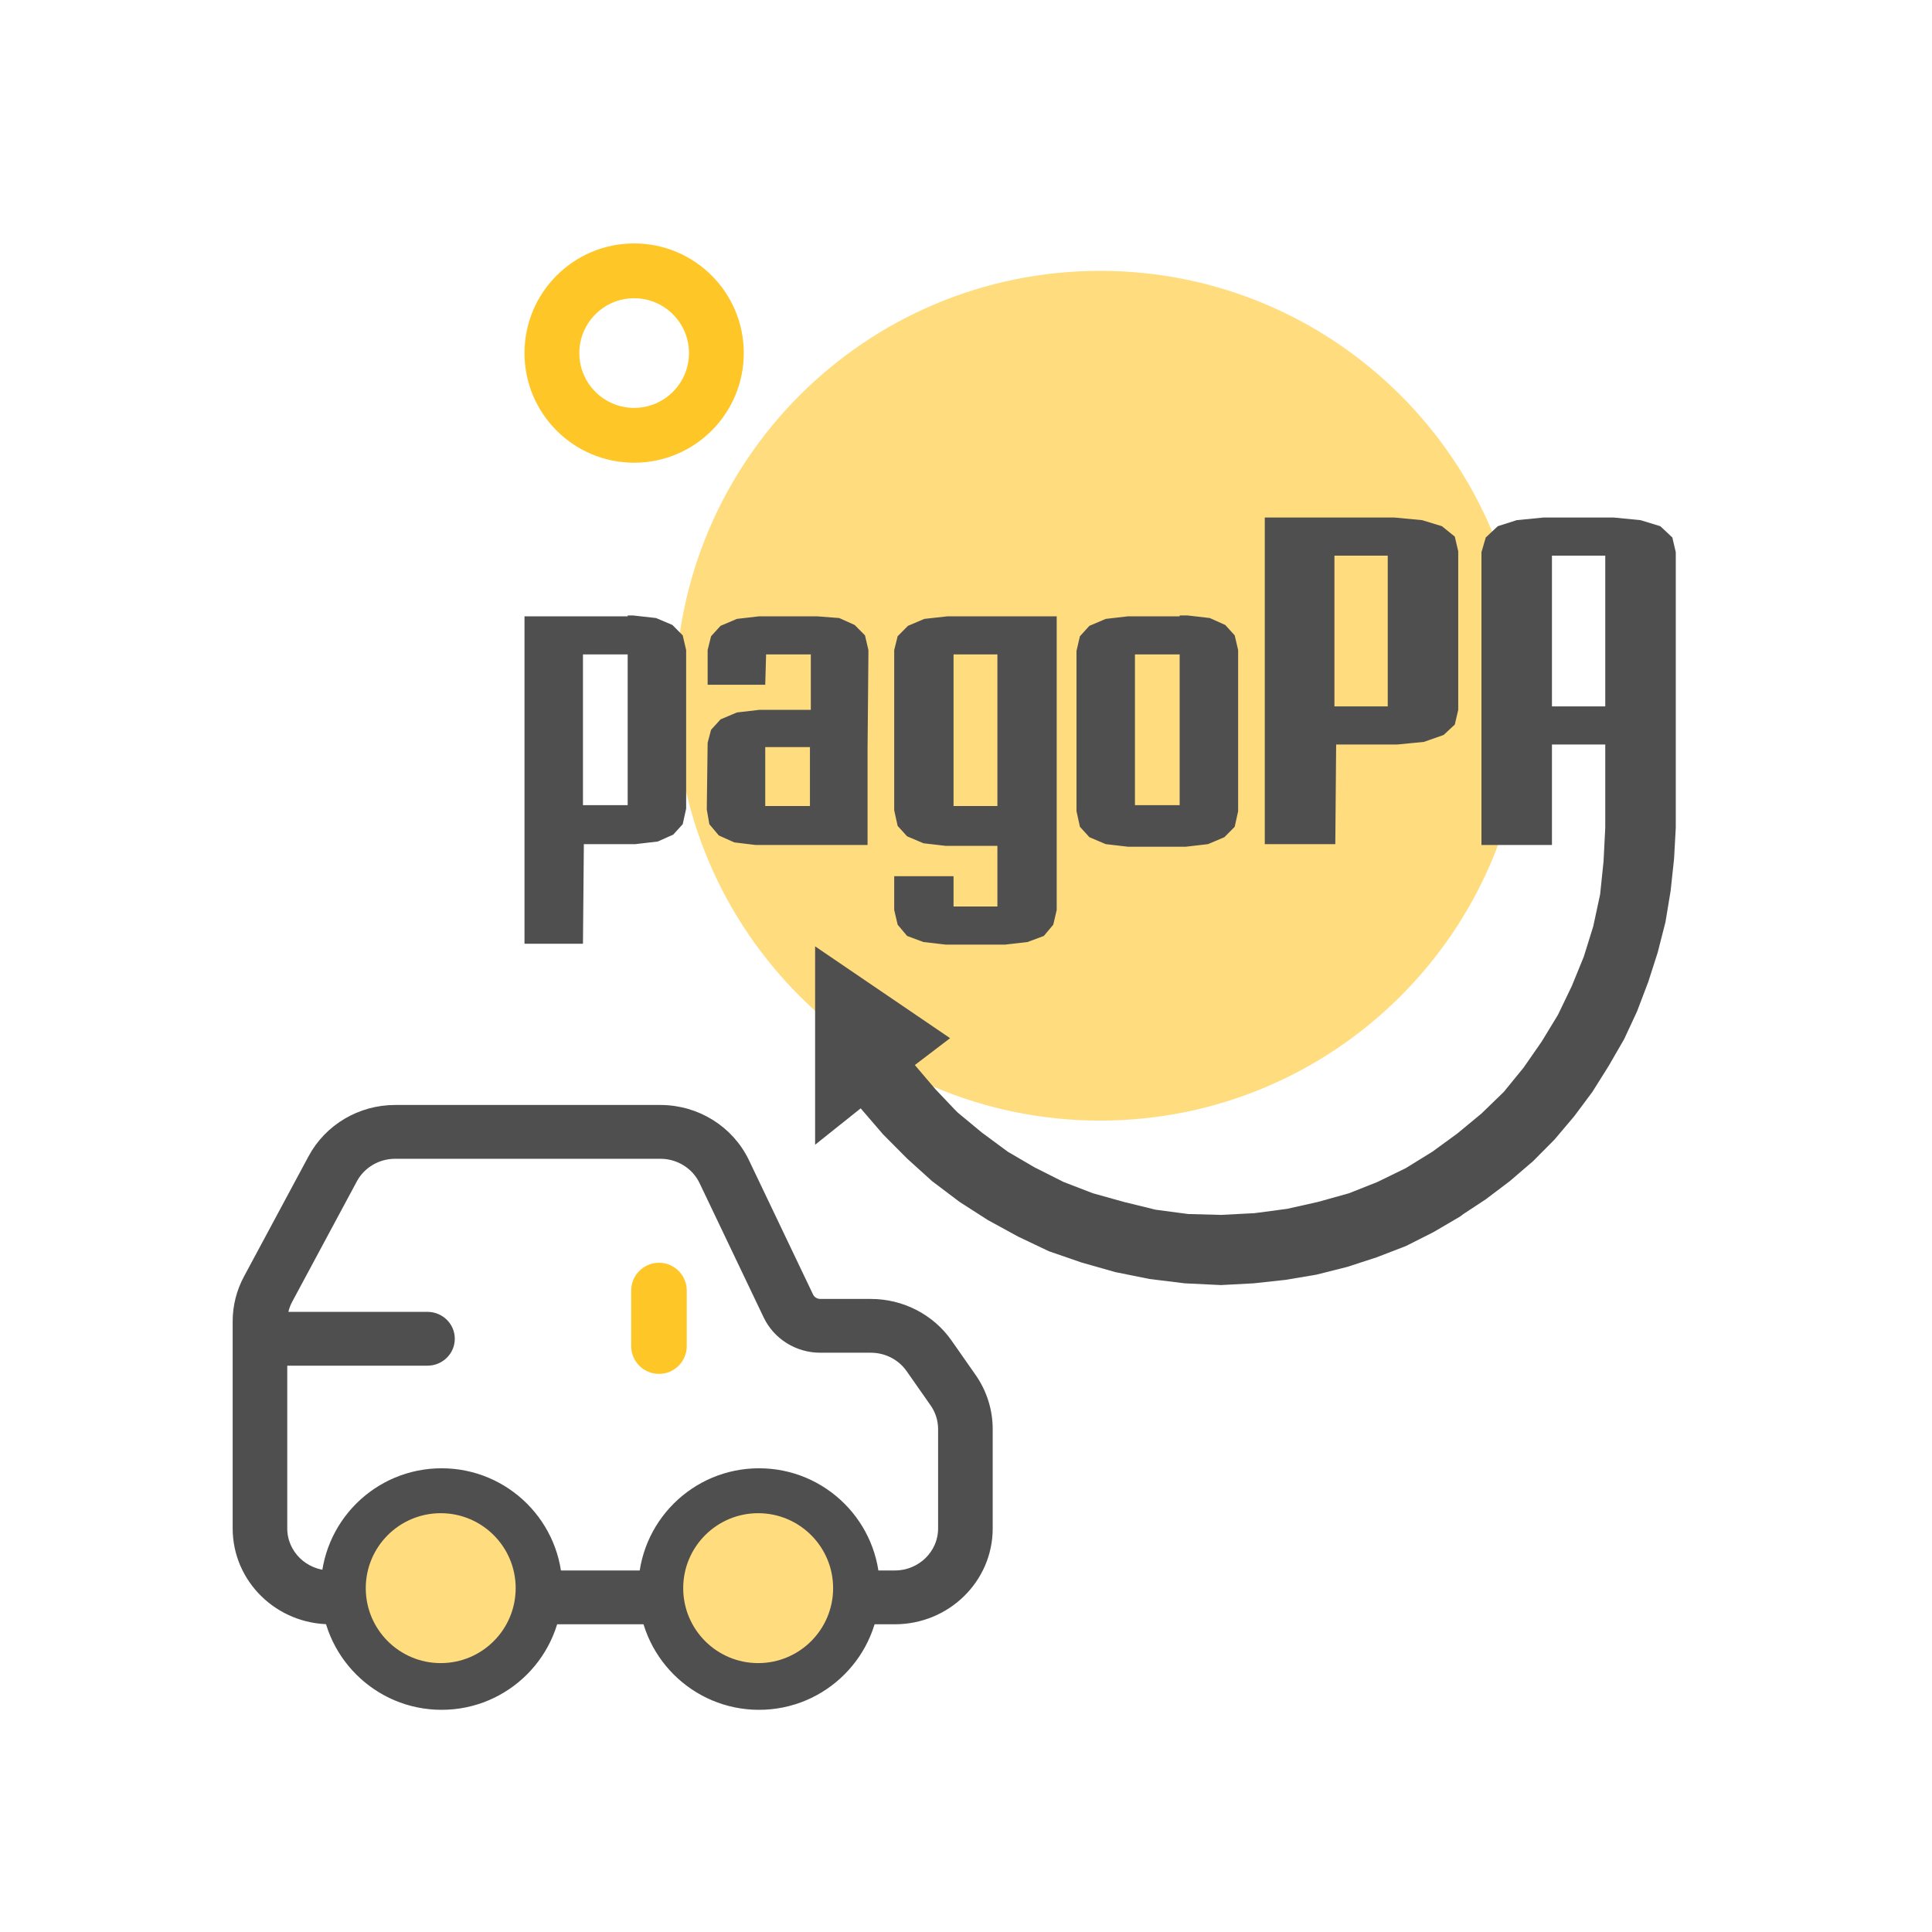
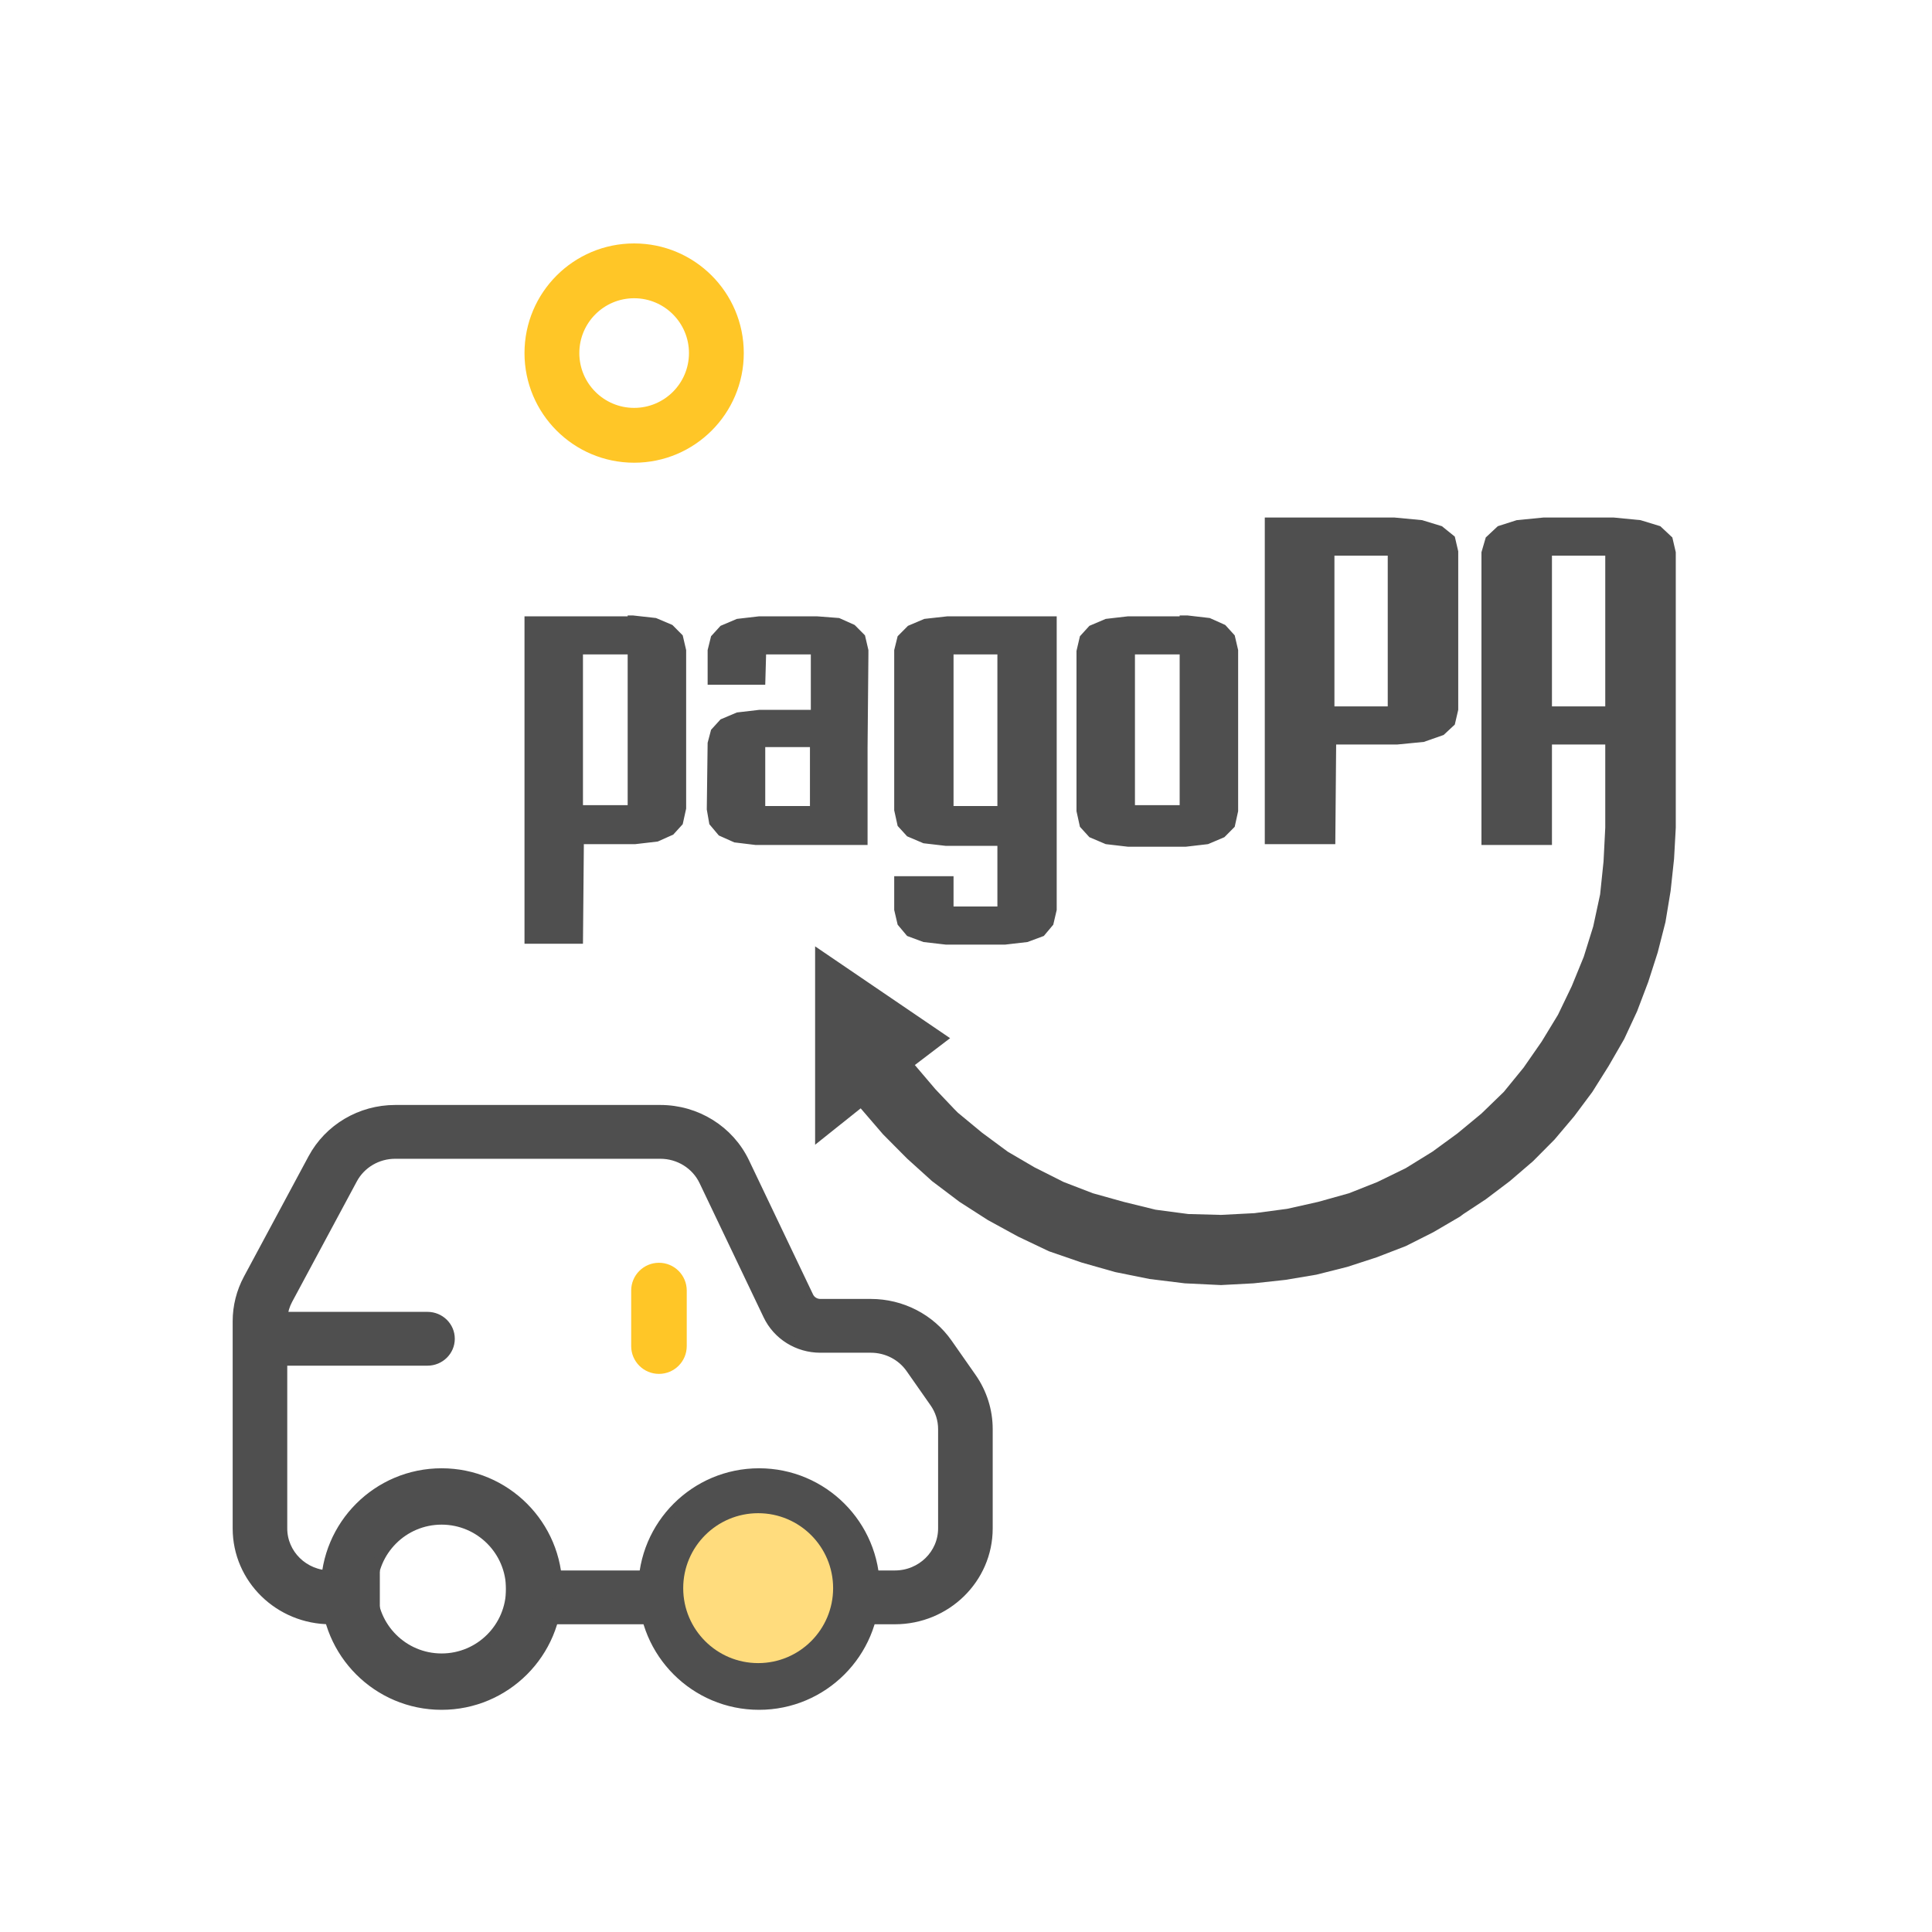
<svg xmlns="http://www.w3.org/2000/svg" width="100" height="100" viewBox="0 0 100 100" fill="none">
-   <path d="M78.934 36.01C78.934 48.156 69.088 58.002 56.943 58.002C44.797 58.002 34.951 48.156 34.951 36.01C34.951 23.864 44.797 14.019 56.943 14.019C69.088 14.019 78.934 23.864 78.934 36.01Z" fill="#FFDC7D" />
  <path fill-rule="evenodd" clip-rule="evenodd" d="M86.738 42.84V38.536V36.563V28.761V28.582L86.56 27.819L85.937 27.236L84.913 26.923L83.534 26.788H83.088V28.761V36.563H80.329V28.761H83.088V26.788H79.884L78.505 26.923L77.526 27.236L76.903 27.819L76.68 28.582V43.737H80.329V38.536H83.088V42.84L82.999 44.589L82.822 46.293L82.465 47.952L81.976 49.521L81.353 51.045L80.641 52.525L79.795 53.915L78.861 55.26L77.837 56.516L76.68 57.637L75.434 58.668L74.143 59.61L72.764 60.462L71.295 61.179L69.826 61.762L68.224 62.21L66.622 62.569L64.931 62.793L63.196 62.883L61.504 62.838L59.813 62.614L58.167 62.21L56.565 61.762L55.051 61.179L53.538 60.417L52.159 59.61L50.824 58.623L49.578 57.592L49.4 57.413L48.42 56.381L47.352 55.126L49.177 53.736L42.19 48.983V59.251L44.549 57.368L45.706 58.713L46.952 59.968L48.242 61.134L49.667 62.21L51.135 63.152L52.693 64.004L54.295 64.766L55.986 65.349L57.722 65.842L59.502 66.201L61.326 66.425L63.196 66.515L64.887 66.425L66.533 66.246L68.135 65.977L69.737 65.573L71.251 65.08L72.764 64.497L74.188 63.779L75.567 62.972L75.746 62.838L76.903 62.076L78.149 61.134L79.35 60.103L80.463 58.982L81.486 57.771L82.421 56.516L83.266 55.171L84.068 53.781L84.735 52.346L85.314 50.821L85.803 49.297L86.204 47.727L86.471 46.113L86.649 44.454L86.738 42.84ZM75.478 28.537L75.3 27.774L74.633 27.236L73.609 26.923L72.185 26.788H71.829V28.761V36.563H69.07V28.761H71.829V26.788H65.465V43.692H69.115L69.159 38.536H72.319L73.698 38.401L74.722 38.042L75.3 37.504L75.478 36.742V36.518V28.761V28.537ZM64.086 33.648L63.908 32.886L63.418 32.348L62.617 31.989L61.46 31.855H61.059V33.828V41.674H58.745V33.873H61.059V31.9H58.389L57.232 32.034L56.387 32.393L55.897 32.931L55.719 33.693V41.988L55.897 42.795L56.387 43.333L57.232 43.692L58.389 43.827H61.371L62.528 43.692L63.374 43.333L63.908 42.795L64.086 41.988V41.764V33.873V33.648ZM54.651 31.9H51.625V33.873V41.719H49.355V33.873H51.625V31.9H49.044L47.842 32.034L46.996 32.393L46.462 32.931L46.284 33.648V41.943L46.462 42.75L46.952 43.288L47.797 43.647L48.955 43.782H51.625V43.827V46.92H49.355V45.351H46.284V47.1L46.462 47.862L46.952 48.445L47.797 48.759L48.955 48.893H52.025L53.182 48.759L54.028 48.445L54.517 47.862L54.695 47.1V46.92V41.719V33.873V31.9H54.651ZM44.949 33.648L44.771 32.886L44.237 32.348L43.436 31.989L42.279 31.9H41.923V41.719H39.609V38.67H41.923V41.719V31.9H39.297L38.14 32.034L37.295 32.393L36.805 32.931L36.627 33.648V35.442H39.609L39.653 33.873H41.968V36.742H39.297L38.14 36.877L37.295 37.235L36.805 37.773L36.627 38.446L36.583 41.898L36.716 42.661L37.206 43.244L38.007 43.602L39.119 43.737H44.905V41.764V38.715L44.949 33.873V33.648ZM35.515 33.648L35.337 32.886L34.803 32.348L33.957 31.989L32.755 31.855H32.488V33.828V41.674H30.174V33.873H32.488V31.9H27.148V48.848H30.174L30.219 43.827V43.692H32.889L34.046 43.557L34.847 43.199L35.337 42.661L35.515 41.854V41.63V33.873V33.648Z" fill="#4F4F4F" />
  <path fill-rule="evenodd" clip-rule="evenodd" d="M32.823 21.112C34.39 21.112 35.661 19.842 35.661 18.275C35.661 16.708 34.39 15.437 32.823 15.437C31.256 15.437 29.986 16.708 29.986 18.275C29.986 19.842 31.256 21.112 32.823 21.112ZM32.823 23.95C35.958 23.95 38.498 21.409 38.498 18.275C38.498 15.14 35.958 12.6 32.823 12.6C29.689 12.6 27.148 15.14 27.148 18.275C27.148 21.409 29.689 23.95 32.823 23.95Z" fill="#FFC627" />
  <path d="M19.41 81.787V81.537H19.16H17.107C15.727 81.537 14.618 80.445 14.618 79.11V70.437H22.127C22.764 70.437 23.29 69.93 23.29 69.294C23.29 68.658 22.764 68.152 22.127 68.152H14.63C14.661 67.842 14.753 67.54 14.902 67.263L18.25 61.029C18.679 60.231 19.527 59.728 20.455 59.728H34.179C35.149 59.728 36.028 60.277 36.435 61.131L39.752 68.08C40.245 69.112 41.301 69.767 42.459 69.767H45.076C45.9 69.767 46.669 70.165 47.131 70.826L48.373 72.6C48.655 73.003 48.806 73.48 48.806 73.968V79.11C48.806 80.445 47.697 81.537 46.317 81.537H44.492H44.242V81.787V83.572V83.822H44.492H46.317C48.971 83.822 51.132 81.718 51.132 79.11V73.968C51.132 73.017 50.838 72.089 50.289 71.305L49.048 69.531C48.149 68.248 46.663 67.483 45.076 67.483H42.459C42.199 67.483 41.965 67.335 41.858 67.11L38.541 60.161C37.748 58.501 36.046 57.443 34.179 57.443H20.455C18.668 57.443 17.026 58.412 16.193 59.963L12.845 66.197C12.482 66.873 12.293 67.626 12.293 68.389V79.11C12.293 81.718 14.453 83.822 17.107 83.822H19.16H19.41V83.572V81.787ZM26.691 81.537H26.441V81.787V83.572V83.822H26.691H37.189H37.439V83.572V81.787V81.537H37.189H26.691Z" fill="#4F4F4F" stroke="#4F4F4F" stroke-width="0.5" />
  <path fill-rule="evenodd" clip-rule="evenodd" d="M34.108 65.361C34.902 65.361 35.546 66.005 35.546 66.799V69.674C35.546 70.469 34.902 71.112 34.108 71.112C33.314 71.112 32.67 70.469 32.67 69.674V66.799C32.67 66.005 33.314 65.361 34.108 65.361Z" fill="#FFC627" />
  <path d="M26.441 82.249C26.441 84.228 24.837 85.833 22.857 85.833C20.878 85.833 19.273 84.228 19.273 82.249C19.273 80.27 20.878 78.665 22.857 78.665C24.837 78.665 26.441 80.27 26.441 82.249ZM22.857 88.25C26.172 88.25 28.858 85.563 28.858 82.249C28.858 78.935 26.172 76.248 22.857 76.248C19.543 76.248 16.856 78.935 16.856 82.249C16.856 85.563 19.543 88.25 22.857 88.25Z" fill="#4F4F4F" stroke="#4F4F4F" stroke-width="0.5" />
-   <path d="M42.872 82.249C42.872 84.228 41.268 85.833 39.288 85.833C37.309 85.833 35.705 84.228 35.705 82.249C35.705 80.27 37.309 78.665 39.288 78.665C41.268 78.665 42.872 80.27 42.872 82.249ZM39.288 88.25C42.603 88.25 45.289 85.563 45.289 82.249C45.289 78.935 42.603 76.248 39.288 76.248C35.974 76.248 33.288 78.935 33.288 82.249C33.288 85.563 35.974 88.25 39.288 88.25Z" fill="#4F4F4F" stroke="#4F4F4F" stroke-width="0.5" />
-   <path d="M26.691 82.203C26.691 84.345 24.954 86.082 22.812 86.082C20.669 86.082 18.932 84.345 18.932 82.203C18.932 80.06 20.669 78.323 22.812 78.323C24.954 78.323 26.691 80.06 26.691 82.203Z" fill="#FFDC7D" />
+   <path d="M42.872 82.249C42.872 84.228 41.268 85.833 39.288 85.833C37.309 85.833 35.705 84.228 35.705 82.249C35.705 80.27 37.309 78.665 39.288 78.665ZM39.288 88.25C42.603 88.25 45.289 85.563 45.289 82.249C45.289 78.935 42.603 76.248 39.288 76.248C35.974 76.248 33.288 78.935 33.288 82.249C33.288 85.563 35.974 88.25 39.288 88.25Z" fill="#4F4F4F" stroke="#4F4F4F" stroke-width="0.5" />
  <path d="M43.122 82.203C43.122 84.345 41.385 86.082 39.243 86.082C37.1 86.082 35.363 84.345 35.363 82.203C35.363 80.06 37.1 78.323 39.243 78.323C41.385 78.323 43.122 80.06 43.122 82.203Z" fill="#FFDC7D" />
</svg>